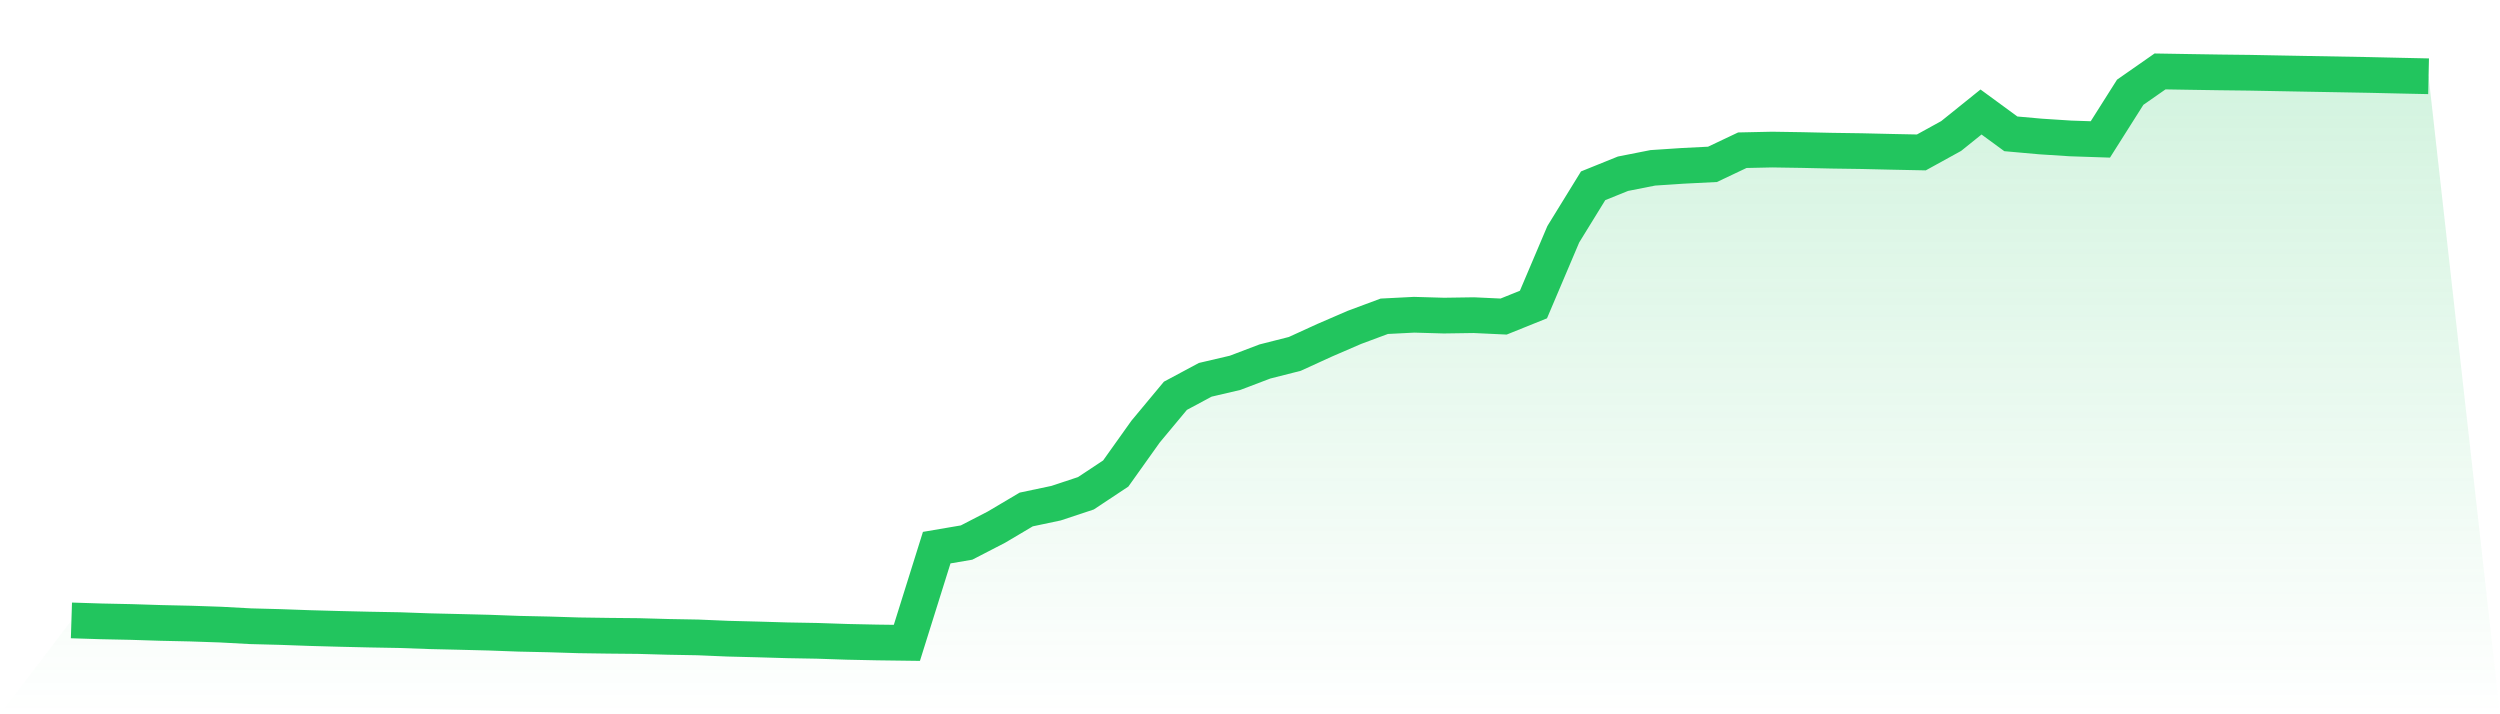
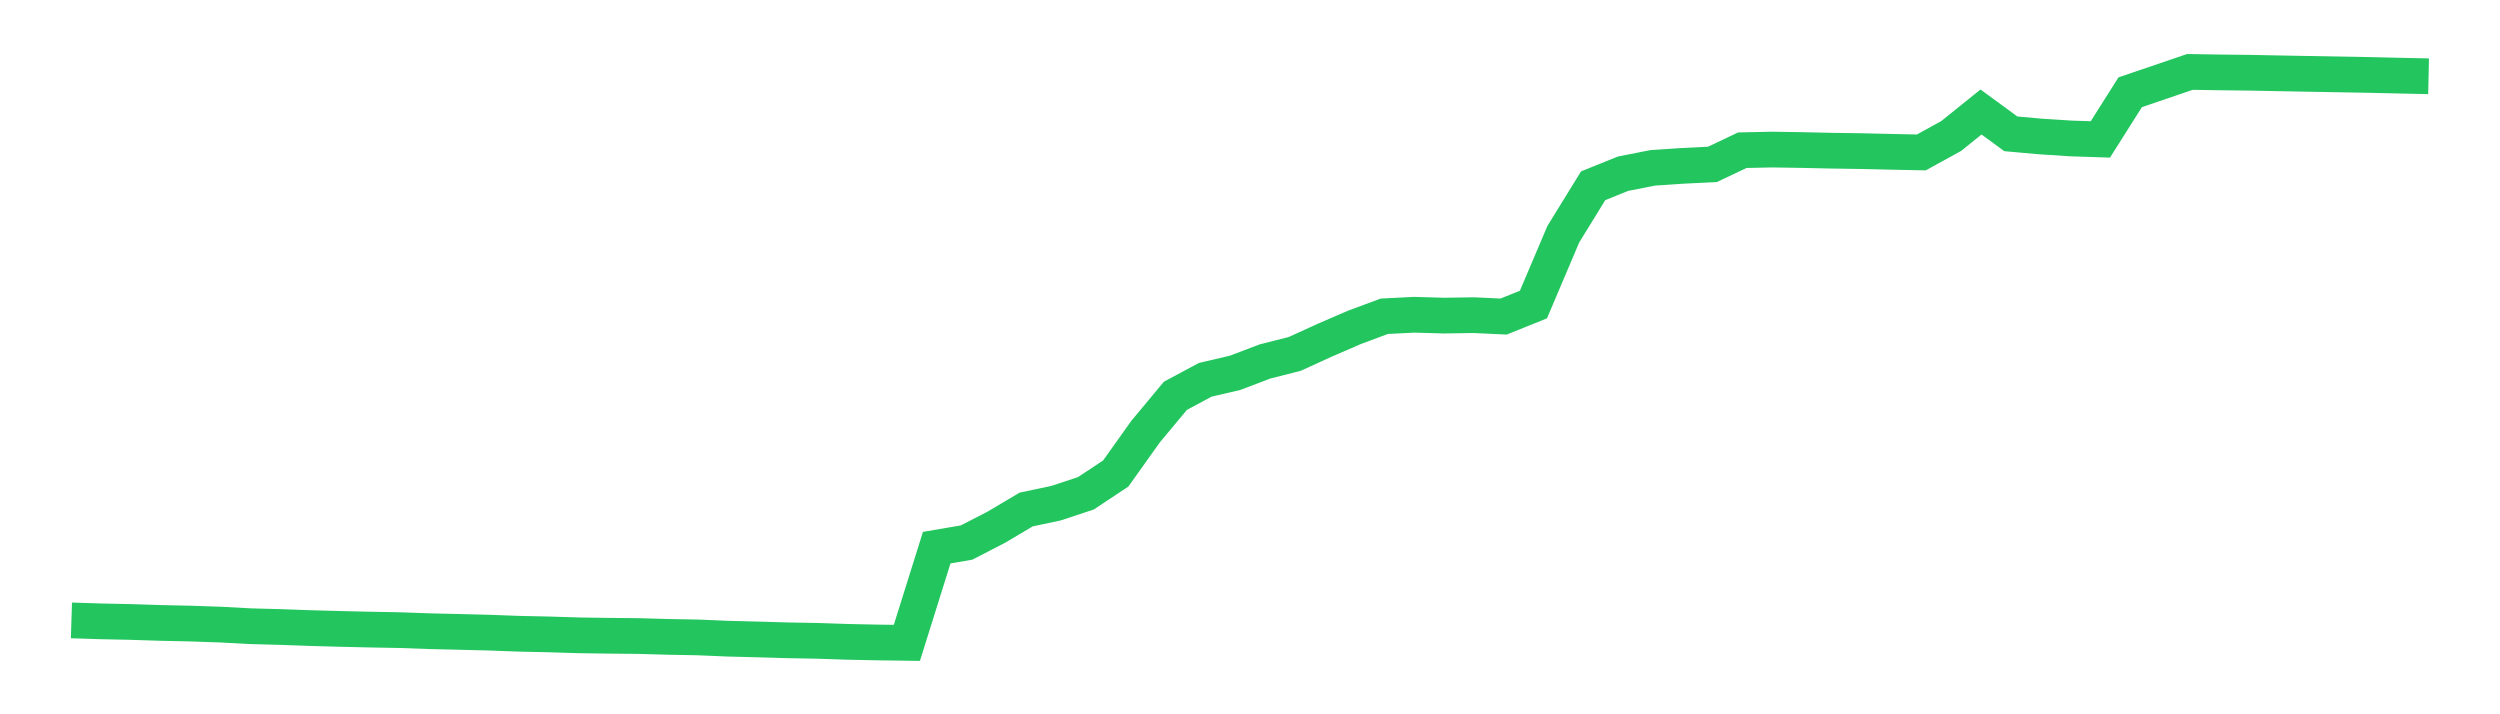
<svg xmlns="http://www.w3.org/2000/svg" viewBox="0 0 140 40">
  <defs>
    <linearGradient id="gradient" x1="0" x2="0" y1="0" y2="1">
      <stop offset="0%" stop-color="#22c55e" stop-opacity="0.2" />
      <stop offset="100%" stop-color="#22c55e" stop-opacity="0" />
    </linearGradient>
  </defs>
-   <path d="M4,34.743 L4,34.743 L5.671,34.796 L7.342,34.831 L9.013,34.884 L10.684,34.921 L12.354,34.978 L14.025,35.068 L15.696,35.112 L17.367,35.172 L19.038,35.218 L20.709,35.257 L22.38,35.287 L24.051,35.347 L25.722,35.386 L27.392,35.428 L29.063,35.49 L30.734,35.526 L32.405,35.578 L34.076,35.602 L35.747,35.618 L37.418,35.665 L39.089,35.695 L40.759,35.766 L42.43,35.808 L44.101,35.857 L45.772,35.887 L47.443,35.943 L49.114,35.978 L50.785,36 L52.456,30.668 L54.127,30.383 L55.797,29.521 L57.468,28.531 L59.139,28.178 L60.81,27.624 L62.481,26.517 L64.152,24.171 L65.823,22.164 L67.494,21.269 L69.165,20.878 L70.835,20.243 L72.506,19.819 L74.177,19.055 L75.848,18.333 L77.519,17.711 L79.19,17.626 L80.861,17.674 L82.532,17.649 L84.203,17.727 L85.873,17.054 L87.544,13.118 L89.215,10.404 L90.886,9.729 L92.557,9.399 L94.228,9.288 L95.899,9.204 L97.57,8.412 L99.24,8.376 L100.911,8.402 L102.582,8.439 L104.253,8.463 L105.924,8.502 L107.595,8.536 L109.266,7.616 L110.937,6.272 L112.608,7.495 L114.278,7.644 L115.949,7.752 L117.62,7.808 L119.291,5.166 L120.962,4 L122.633,4.028 L124.304,4.054 L125.975,4.074 L127.646,4.106 L129.316,4.137 L130.987,4.167 L132.658,4.197 L134.329,4.235 L136,4.271 L140,40 L0,40 z" fill="url(#gradient)" />
-   <path d="M4,34.743 L4,34.743 L5.671,34.796 L7.342,34.831 L9.013,34.884 L10.684,34.921 L12.354,34.978 L14.025,35.068 L15.696,35.112 L17.367,35.172 L19.038,35.218 L20.709,35.257 L22.38,35.287 L24.051,35.347 L25.722,35.386 L27.392,35.428 L29.063,35.49 L30.734,35.526 L32.405,35.578 L34.076,35.602 L35.747,35.618 L37.418,35.665 L39.089,35.695 L40.759,35.766 L42.43,35.808 L44.101,35.857 L45.772,35.887 L47.443,35.943 L49.114,35.978 L50.785,36 L52.456,30.668 L54.127,30.383 L55.797,29.521 L57.468,28.531 L59.139,28.178 L60.81,27.624 L62.481,26.517 L64.152,24.171 L65.823,22.164 L67.494,21.269 L69.165,20.878 L70.835,20.243 L72.506,19.819 L74.177,19.055 L75.848,18.333 L77.519,17.711 L79.19,17.626 L80.861,17.674 L82.532,17.649 L84.203,17.727 L85.873,17.054 L87.544,13.118 L89.215,10.404 L90.886,9.729 L92.557,9.399 L94.228,9.288 L95.899,9.204 L97.57,8.412 L99.24,8.376 L100.911,8.402 L102.582,8.439 L104.253,8.463 L105.924,8.502 L107.595,8.536 L109.266,7.616 L110.937,6.272 L112.608,7.495 L114.278,7.644 L115.949,7.752 L117.62,7.808 L119.291,5.166 L120.962,4 L122.633,4.028 L124.304,4.054 L125.975,4.074 L127.646,4.106 L129.316,4.137 L130.987,4.167 L132.658,4.197 L134.329,4.235 L136,4.271" fill="none" stroke="#22c55e" stroke-width="2" />
+   <path d="M4,34.743 L4,34.743 L5.671,34.796 L7.342,34.831 L9.013,34.884 L10.684,34.921 L12.354,34.978 L14.025,35.068 L15.696,35.112 L17.367,35.172 L19.038,35.218 L20.709,35.257 L22.38,35.287 L24.051,35.347 L25.722,35.386 L27.392,35.428 L29.063,35.49 L30.734,35.526 L32.405,35.578 L34.076,35.602 L35.747,35.618 L37.418,35.665 L39.089,35.695 L40.759,35.766 L42.43,35.808 L44.101,35.857 L45.772,35.887 L47.443,35.943 L49.114,35.978 L50.785,36 L52.456,30.668 L54.127,30.383 L55.797,29.521 L57.468,28.531 L59.139,28.178 L60.81,27.624 L62.481,26.517 L64.152,24.171 L65.823,22.164 L67.494,21.269 L69.165,20.878 L70.835,20.243 L72.506,19.819 L74.177,19.055 L75.848,18.333 L77.519,17.711 L79.19,17.626 L80.861,17.674 L82.532,17.649 L84.203,17.727 L85.873,17.054 L87.544,13.118 L89.215,10.404 L90.886,9.729 L92.557,9.399 L94.228,9.288 L95.899,9.204 L97.57,8.412 L99.24,8.376 L100.911,8.402 L102.582,8.439 L104.253,8.463 L105.924,8.502 L107.595,8.536 L109.266,7.616 L110.937,6.272 L112.608,7.495 L114.278,7.644 L115.949,7.752 L117.62,7.808 L119.291,5.166 L122.633,4.028 L124.304,4.054 L125.975,4.074 L127.646,4.106 L129.316,4.137 L130.987,4.167 L132.658,4.197 L134.329,4.235 L136,4.271" fill="none" stroke="#22c55e" stroke-width="2" />
</svg>